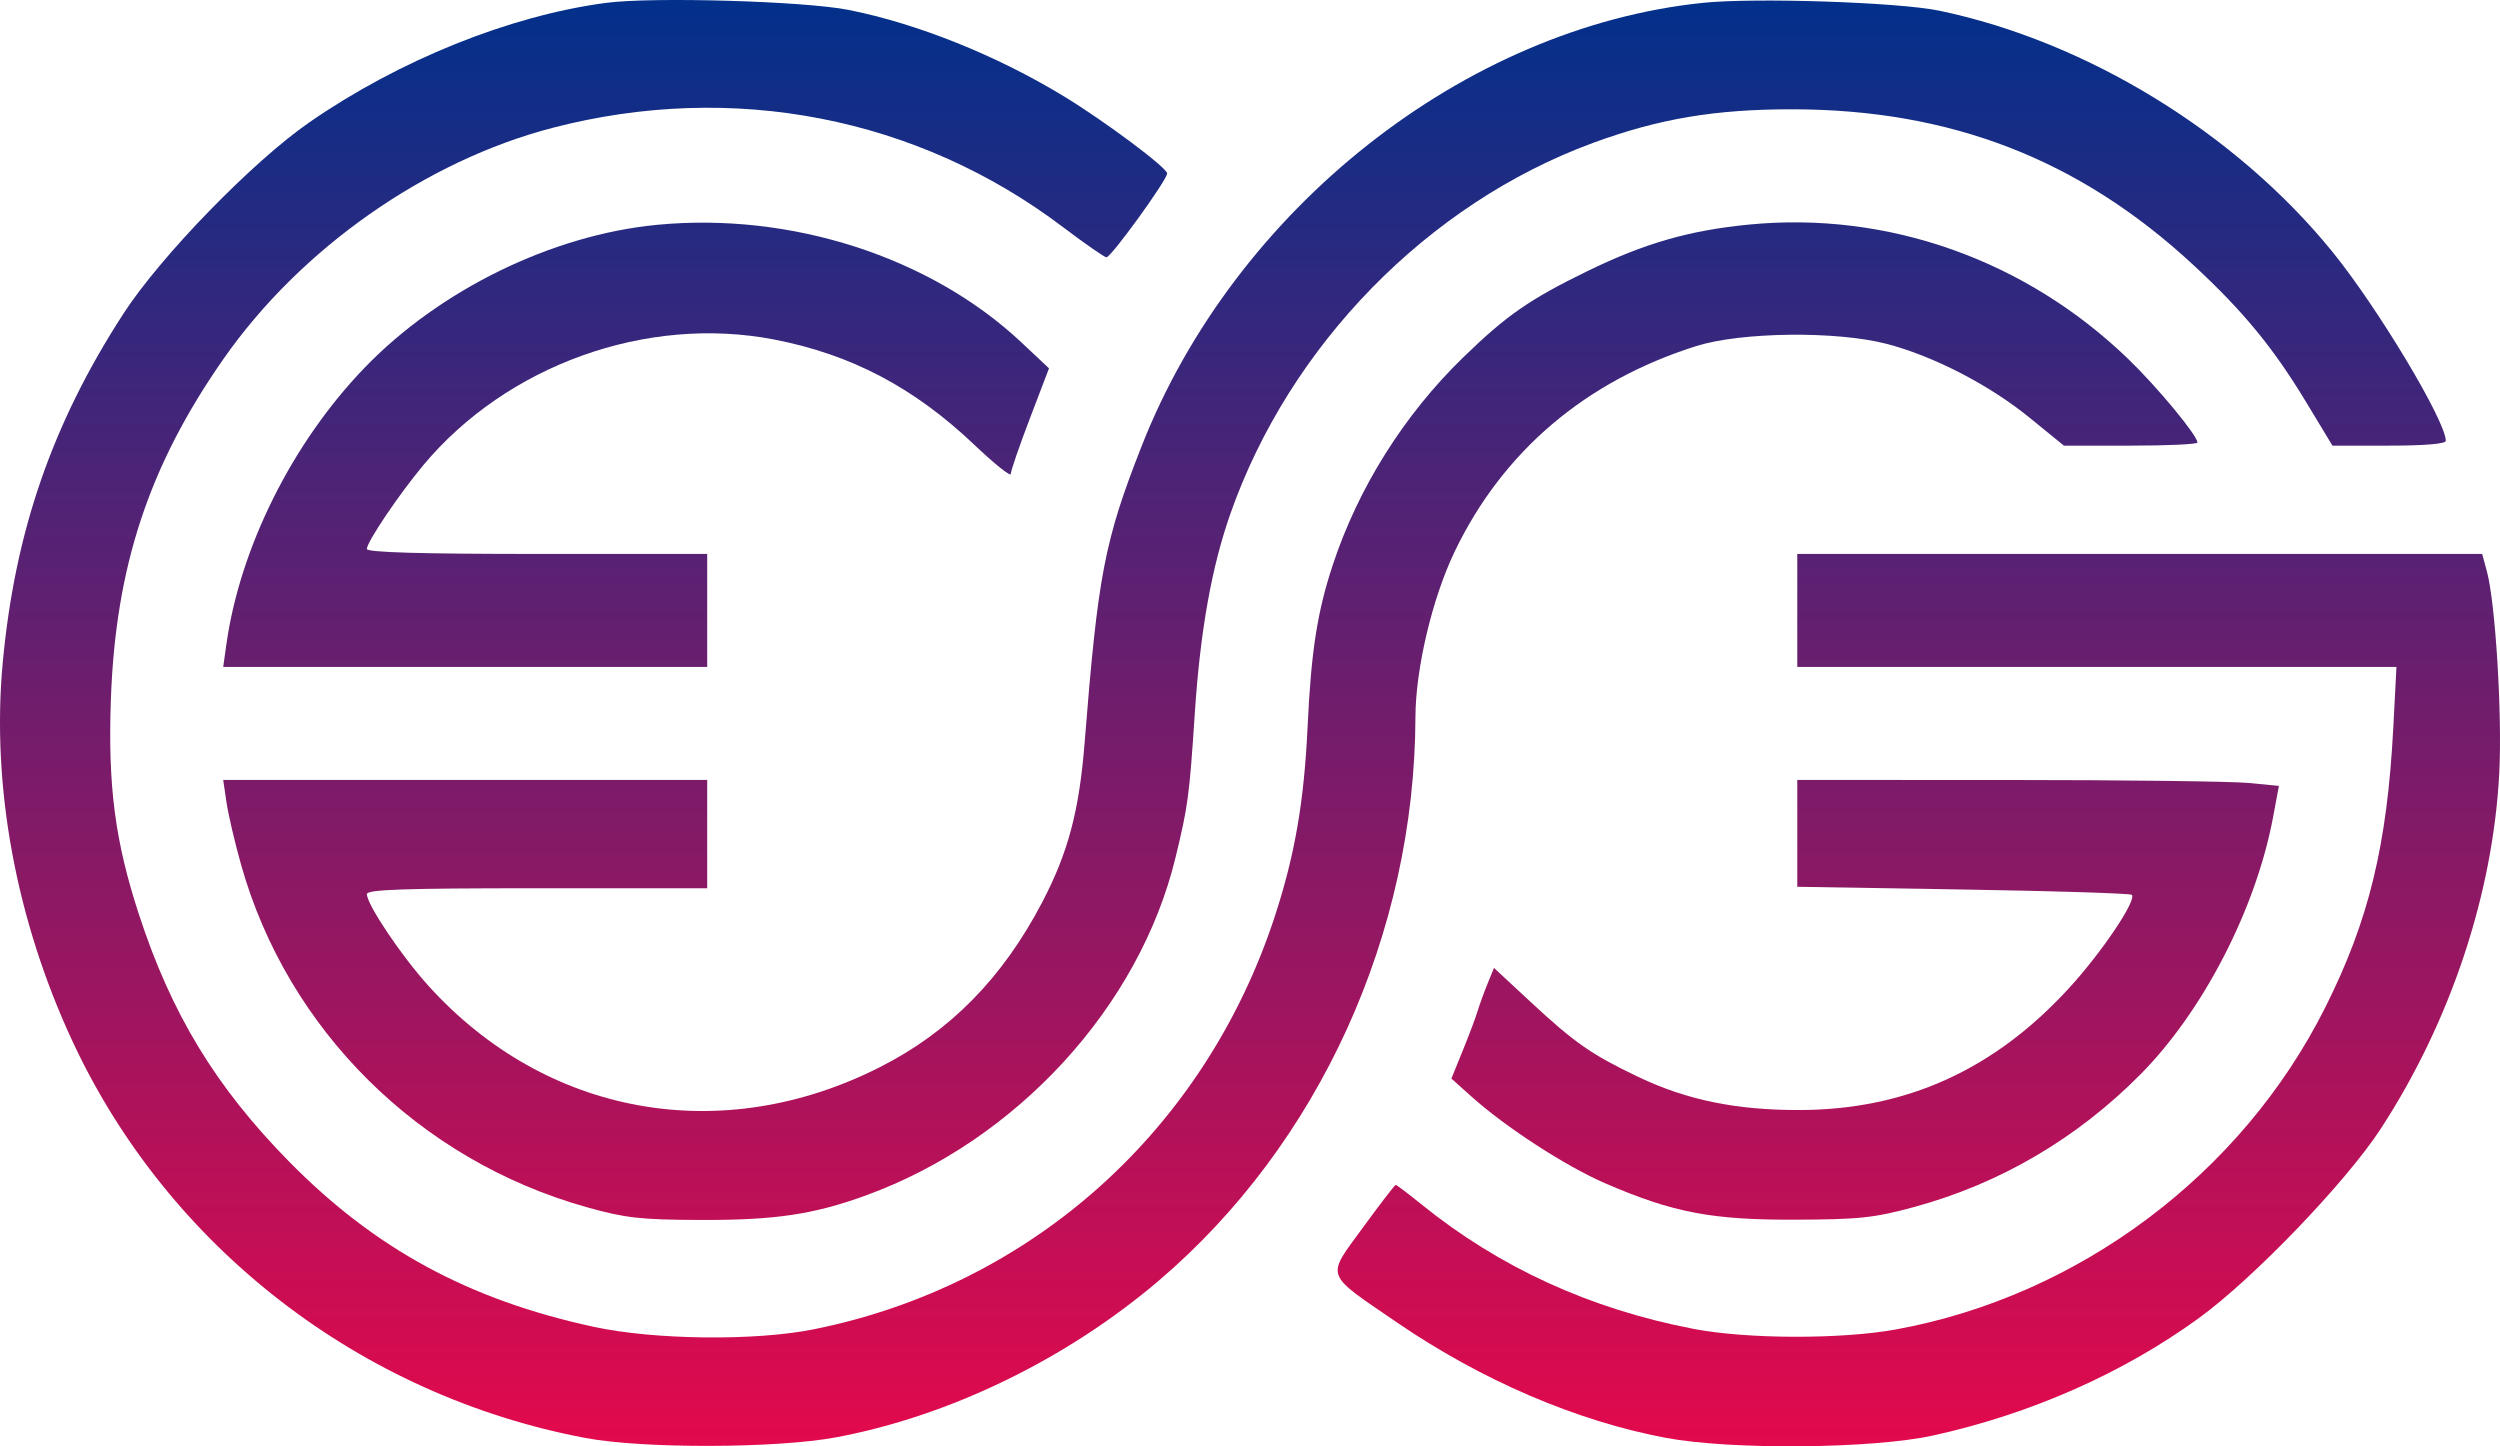
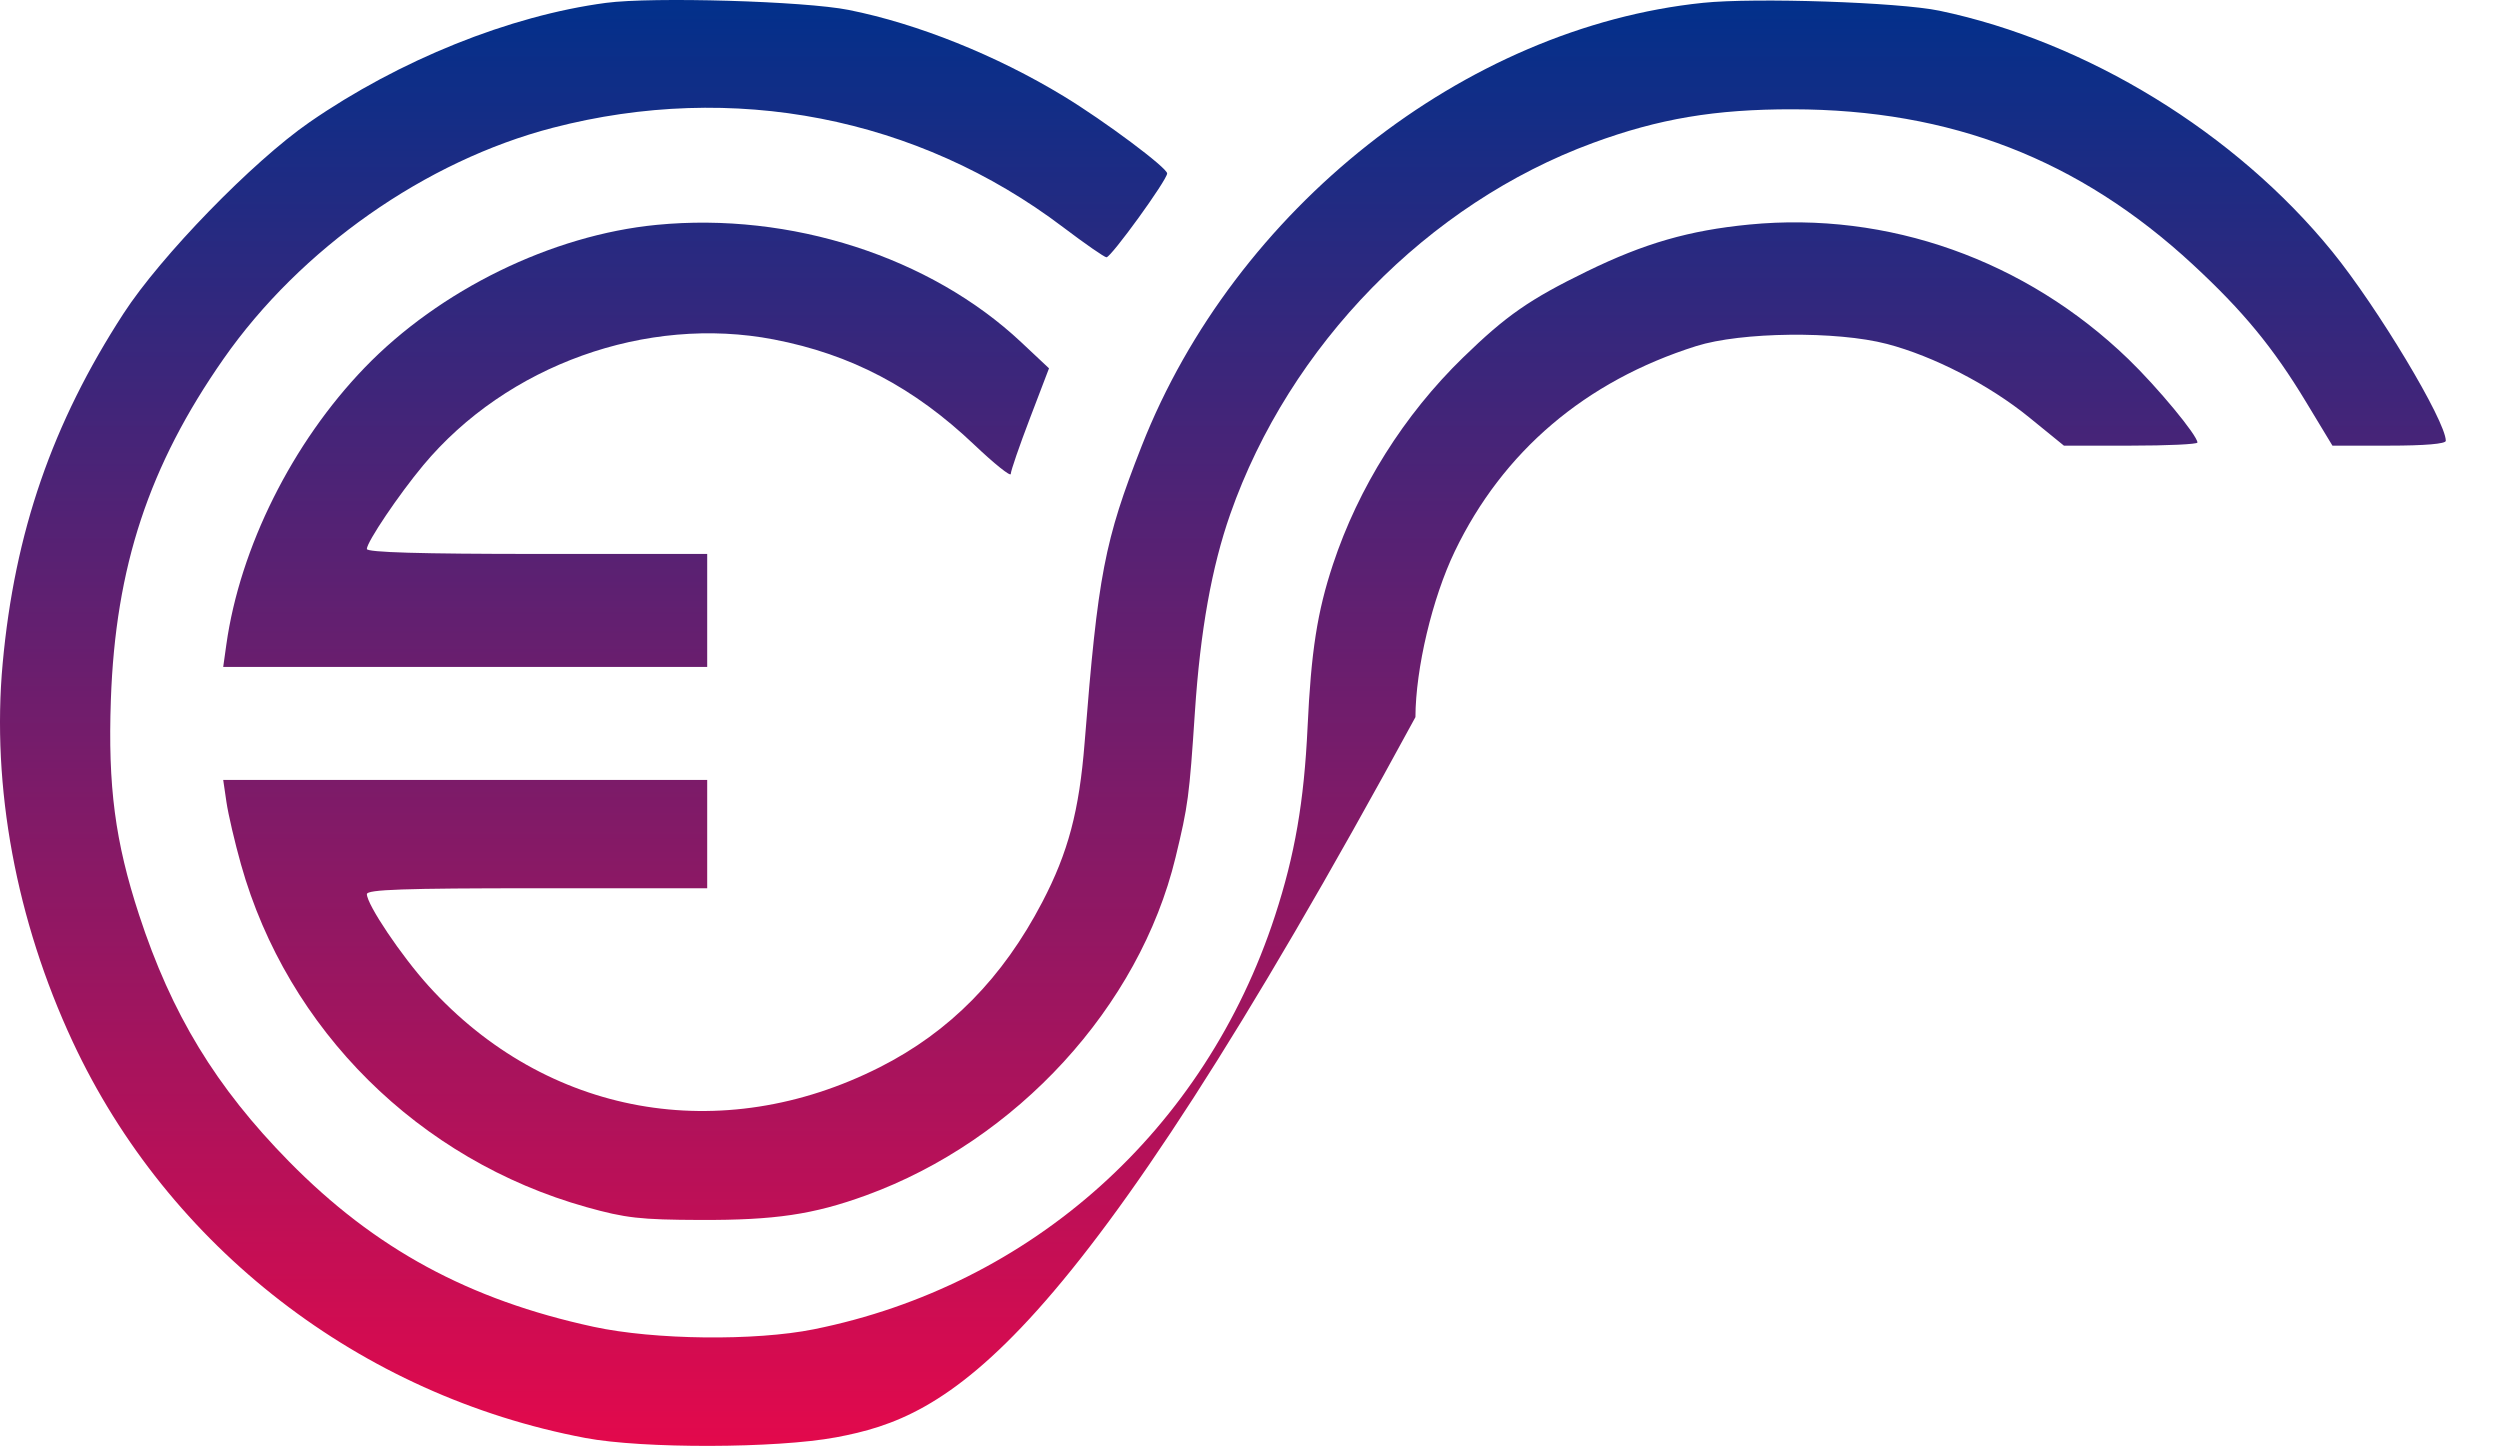
<svg xmlns="http://www.w3.org/2000/svg" width="503" height="291" viewBox="0 0 503 291" fill="none">
-   <path d="M62.239 24.615C80.328 12.094 102.542 3.149 121.929 0.577C131.29 -0.664 161.924 0.228 170.773 2.001C184.668 4.784 200.457 11.121 214.008 19.352C222.233 24.348 234.83 33.751 234.83 34.895C234.83 36.198 223.564 51.768 222.621 51.768C222.223 51.768 218.296 49.043 213.896 45.712C184.607 23.54 147.45 16.301 111.229 25.707C85.629 32.355 60.468 50.014 44.969 72.211C29.948 93.724 23.237 114.038 22.306 140.821C21.701 158.239 23.151 169.293 27.978 184.061C34.511 204.044 43.433 218.723 58.148 233.692C75.414 251.257 94.327 261.521 119.441 266.955C131.664 269.6 151.939 269.828 163.741 267.453C207.586 258.632 242.45 227.374 256.528 184.264C260.525 172.025 262.38 161.281 263.082 146.311C263.798 131.022 265.035 123.094 268.189 113.563C273.31 98.09 282.501 83.474 294.361 71.941C303.056 63.485 307.73 60.235 319.333 54.575C330.875 48.945 339.865 46.355 351.935 45.18C379.839 42.464 407.568 52.302 428.216 72.242C434.093 77.919 442.124 87.618 442.124 89.04C442.124 89.383 436.079 89.663 428.691 89.663H415.259L408.262 83.971C400.231 77.437 389.026 71.652 379.658 69.201C369.552 66.556 350.309 66.776 341.253 69.64C318.997 76.677 302.376 90.812 292.701 110.933C288.18 120.333 284.815 134.515 284.787 144.286C284.66 187.859 265.398 230.174 233.195 257.627C214.618 273.464 190.98 284.943 168.2 289.192C156.187 291.432 129.306 291.5 117.764 289.317C72.479 280.755 33.886 250.918 14.614 209.566C3.247 185.175 -1.731 158.278 0.535 133.503C2.953 107.081 10.505 85.204 24.845 63.092C32.336 51.539 50.826 32.515 62.239 24.615Z" fill="url(#paint0_linear_62_122)" />
+   <path d="M62.239 24.615C80.328 12.094 102.542 3.149 121.929 0.577C131.29 -0.664 161.924 0.228 170.773 2.001C184.668 4.784 200.457 11.121 214.008 19.352C222.233 24.348 234.83 33.751 234.83 34.895C234.83 36.198 223.564 51.768 222.621 51.768C222.223 51.768 218.296 49.043 213.896 45.712C184.607 23.54 147.45 16.301 111.229 25.707C85.629 32.355 60.468 50.014 44.969 72.211C29.948 93.724 23.237 114.038 22.306 140.821C21.701 158.239 23.151 169.293 27.978 184.061C34.511 204.044 43.433 218.723 58.148 233.692C75.414 251.257 94.327 261.521 119.441 266.955C131.664 269.6 151.939 269.828 163.741 267.453C207.586 258.632 242.45 227.374 256.528 184.264C260.525 172.025 262.38 161.281 263.082 146.311C263.798 131.022 265.035 123.094 268.189 113.563C273.31 98.09 282.501 83.474 294.361 71.941C303.056 63.485 307.73 60.235 319.333 54.575C330.875 48.945 339.865 46.355 351.935 45.18C379.839 42.464 407.568 52.302 428.216 72.242C434.093 77.919 442.124 87.618 442.124 89.04C442.124 89.383 436.079 89.663 428.691 89.663H415.259L408.262 83.971C400.231 77.437 389.026 71.652 379.658 69.201C369.552 66.556 350.309 66.776 341.253 69.64C318.997 76.677 302.376 90.812 292.701 110.933C288.18 120.333 284.815 134.515 284.787 144.286C214.618 273.464 190.98 284.943 168.2 289.192C156.187 291.432 129.306 291.5 117.764 289.317C72.479 280.755 33.886 250.918 14.614 209.566C3.247 185.175 -1.731 158.278 0.535 133.503C2.953 107.081 10.505 85.204 24.845 63.092C32.336 51.539 50.826 32.515 62.239 24.615Z" fill="url(#paint0_linear_62_122)" />
  <path d="M229.708 89.737C248.448 42.039 294.703 5.519 342.641 0.57C353.163 -0.516 382.051 0.448 390.224 2.158C419.876 8.364 449.797 26.707 469.228 50.593C478.34 61.793 492.096 84.712 492.096 88.692C492.096 89.303 487.863 89.663 480.691 89.663H469.286L463.966 80.861C457.351 69.913 451.31 62.581 441.198 53.219C418.328 32.048 392.512 22.034 360.687 21.991C345.089 21.97 333.783 23.873 320.506 28.755C287.296 40.965 259.451 69.458 247.536 103.42C243.797 114.076 241.498 126.928 240.419 143.19C239.282 160.34 239.055 162.042 236.509 172.557C229.245 202.543 204.558 229.477 174.215 240.52C163.664 244.359 155.902 245.509 140.9 245.455C128.806 245.412 125.853 245.078 117.975 242.867C84.289 233.411 57.843 207.176 48.492 173.937C47.24 169.486 45.921 163.838 45.562 161.385L44.909 156.926H93.598H142.288V167.821V178.716H108.047C81.268 178.716 73.809 178.974 73.816 179.9C73.832 182.02 80.748 192.313 86.221 198.363C109.874 224.504 145.128 230.859 177.006 214.727C191.093 207.599 201.727 196.793 209.716 181.486C214.919 171.519 217.137 163.162 218.226 149.429C220.91 115.591 222.215 108.808 229.708 89.737Z" fill="url(#paint1_linear_62_122)" />
  <path d="M73.355 73.99C88.453 58.332 111.016 47.292 132.108 45.243C159.055 42.624 187.161 51.673 205.471 68.858L211.061 74.106L207.214 84.182C205.097 89.723 203.366 94.752 203.366 95.358C203.366 95.963 200.074 93.331 196.05 89.509C183.881 77.945 171.234 71.297 155.707 68.302C130.084 63.358 101.968 73.448 85.145 93.625C80.242 99.504 73.807 109.057 73.807 110.453C73.807 111.136 84.65 111.453 108.047 111.453H142.288V122.821V134.19H93.598H44.909L45.54 129.69C48.278 110.176 58.822 89.062 73.355 73.99Z" fill="url(#paint2_linear_62_122)" />
-   <path d="M361.612 134.19V122.821V111.453H430.513H499.413L500.374 115.005C502.083 121.32 503.46 143.804 502.855 155.505C501.595 179.884 493.03 205.59 478.989 227.134C472.01 237.841 453.416 257.201 442.452 265.174C427.209 276.26 408.71 284.444 389.049 288.801C376.845 291.505 348.373 291.768 335.184 289.297C317.2 285.928 298.045 277.704 281.002 266.033C266.334 255.989 266.766 257.202 274.219 246.984C277.663 242.263 280.633 238.4 280.818 238.4C281.004 238.4 283.329 240.161 285.986 242.311C301.68 255.015 319.997 263.394 340.79 267.379C351.572 269.446 370.493 269.491 381.509 267.476C418.343 260.739 451.017 236.227 467.832 202.715C476.625 185.191 480.3 170.058 481.538 146.269L482.168 134.19H421.89H361.612Z" fill="url(#paint3_linear_62_122)" />
-   <path d="M361.612 178.42V167.673V156.926L403.95 156.933C427.237 156.937 449.04 157.206 452.404 157.532L458.52 158.123L457.347 164.393C453.899 182.831 443.29 203.415 430.668 216.158C417.893 229.055 402.415 238.135 385.211 242.826C377.086 245.04 374.148 245.355 361.15 245.402C344.379 245.463 336.596 243.972 322.978 238.087C315.038 234.655 302.981 226.835 296.045 220.616L292.02 217.007L294.315 211.361C295.577 208.256 296.918 204.687 297.295 203.43C297.671 202.173 298.566 199.704 299.284 197.945L300.591 194.745L307.832 201.47C316.844 209.843 320.132 212.138 329.581 216.655C339.332 221.318 349.293 223.367 362.075 223.337C383.533 223.287 401.264 215.249 416.366 198.724C422.944 191.524 429.95 181.096 428.918 180.039C428.639 179.753 413.381 179.272 395.012 178.97L361.612 178.42Z" fill="url(#paint4_linear_62_122)" />
  <defs>
    <linearGradient id="paint0_linear_62_122" x1="253.391" y1="291" x2="253.391" y2="2.21748e-06" gradientUnits="userSpaceOnUse">
      <stop stop-color="#E3094C" />
      <stop offset="1" stop-color="#02308B" />
    </linearGradient>
    <linearGradient id="paint1_linear_62_122" x1="253.391" y1="291" x2="253.391" y2="2.21748e-06" gradientUnits="userSpaceOnUse">
      <stop stop-color="#E3094C" />
      <stop offset="1" stop-color="#02308B" />
    </linearGradient>
    <linearGradient id="paint2_linear_62_122" x1="253.391" y1="291" x2="253.391" y2="2.21748e-06" gradientUnits="userSpaceOnUse">
      <stop stop-color="#E3094C" />
      <stop offset="1" stop-color="#02308B" />
    </linearGradient>
    <linearGradient id="paint3_linear_62_122" x1="253.391" y1="291" x2="253.391" y2="2.21748e-06" gradientUnits="userSpaceOnUse">
      <stop stop-color="#E3094C" />
      <stop offset="1" stop-color="#02308B" />
    </linearGradient>
    <linearGradient id="paint4_linear_62_122" x1="253.391" y1="291" x2="253.391" y2="2.21748e-06" gradientUnits="userSpaceOnUse">
      <stop stop-color="#E3094C" />
      <stop offset="1" stop-color="#02308B" />
    </linearGradient>
  </defs>
</svg>